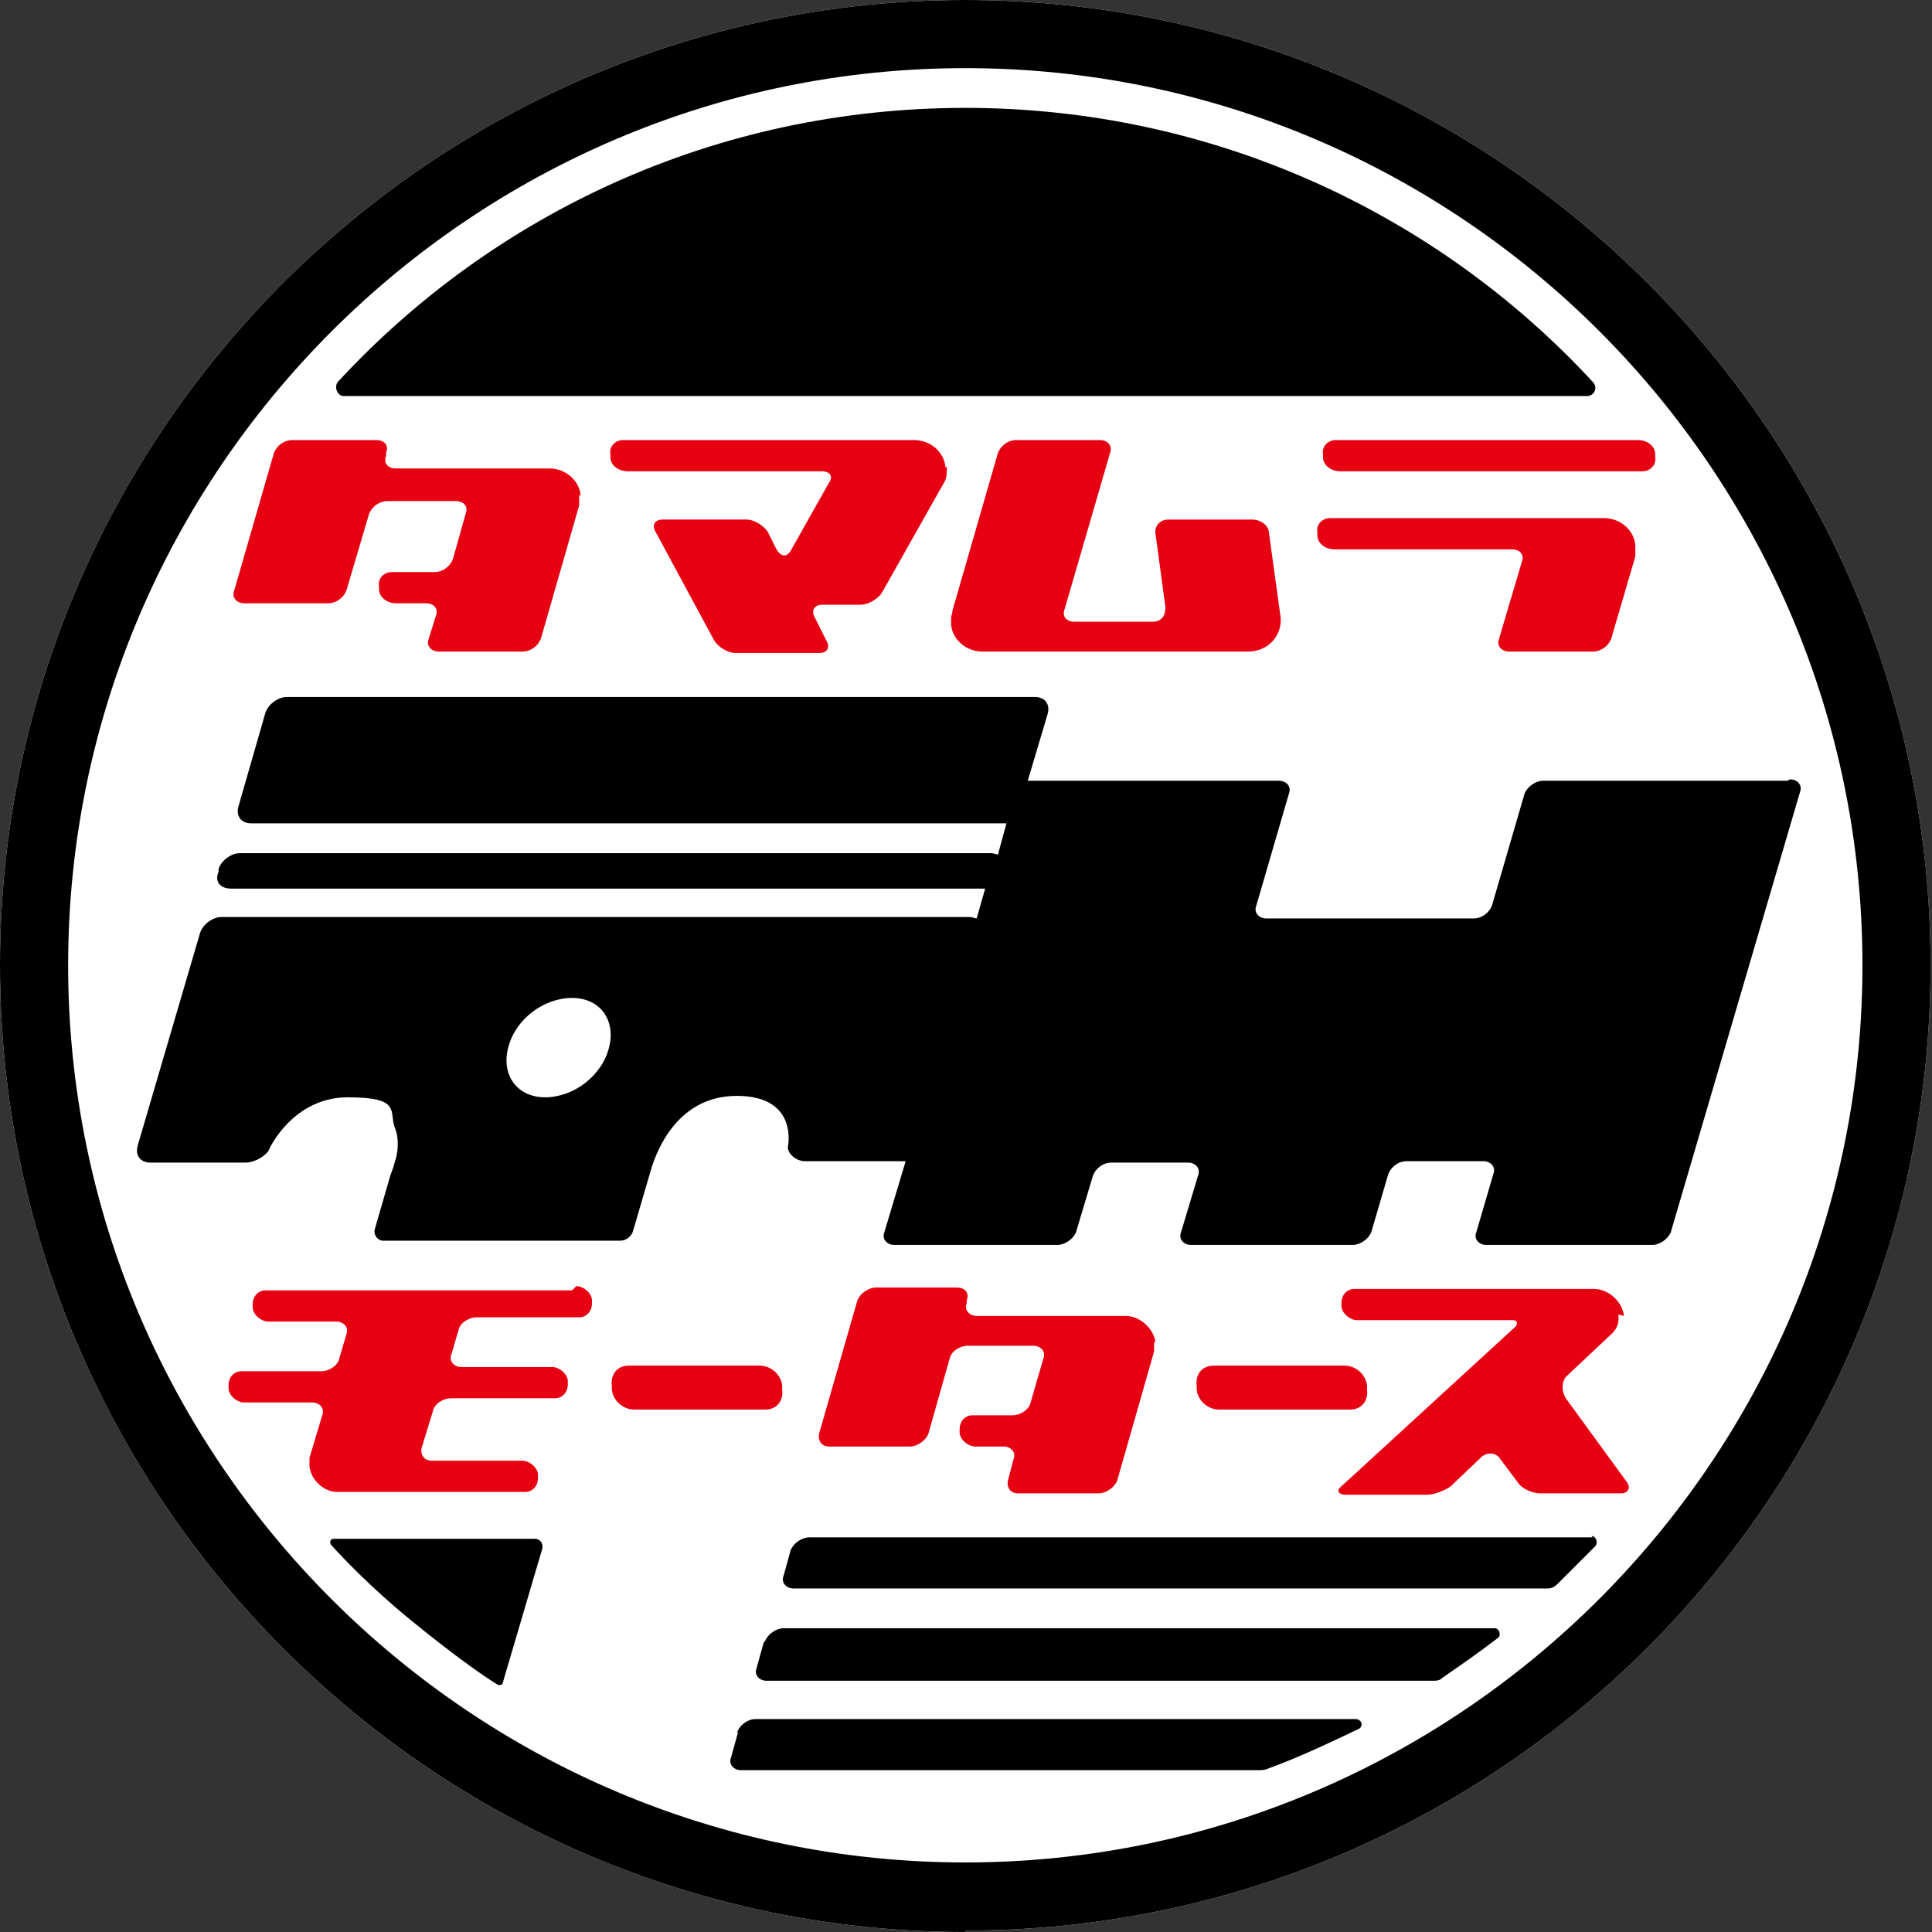
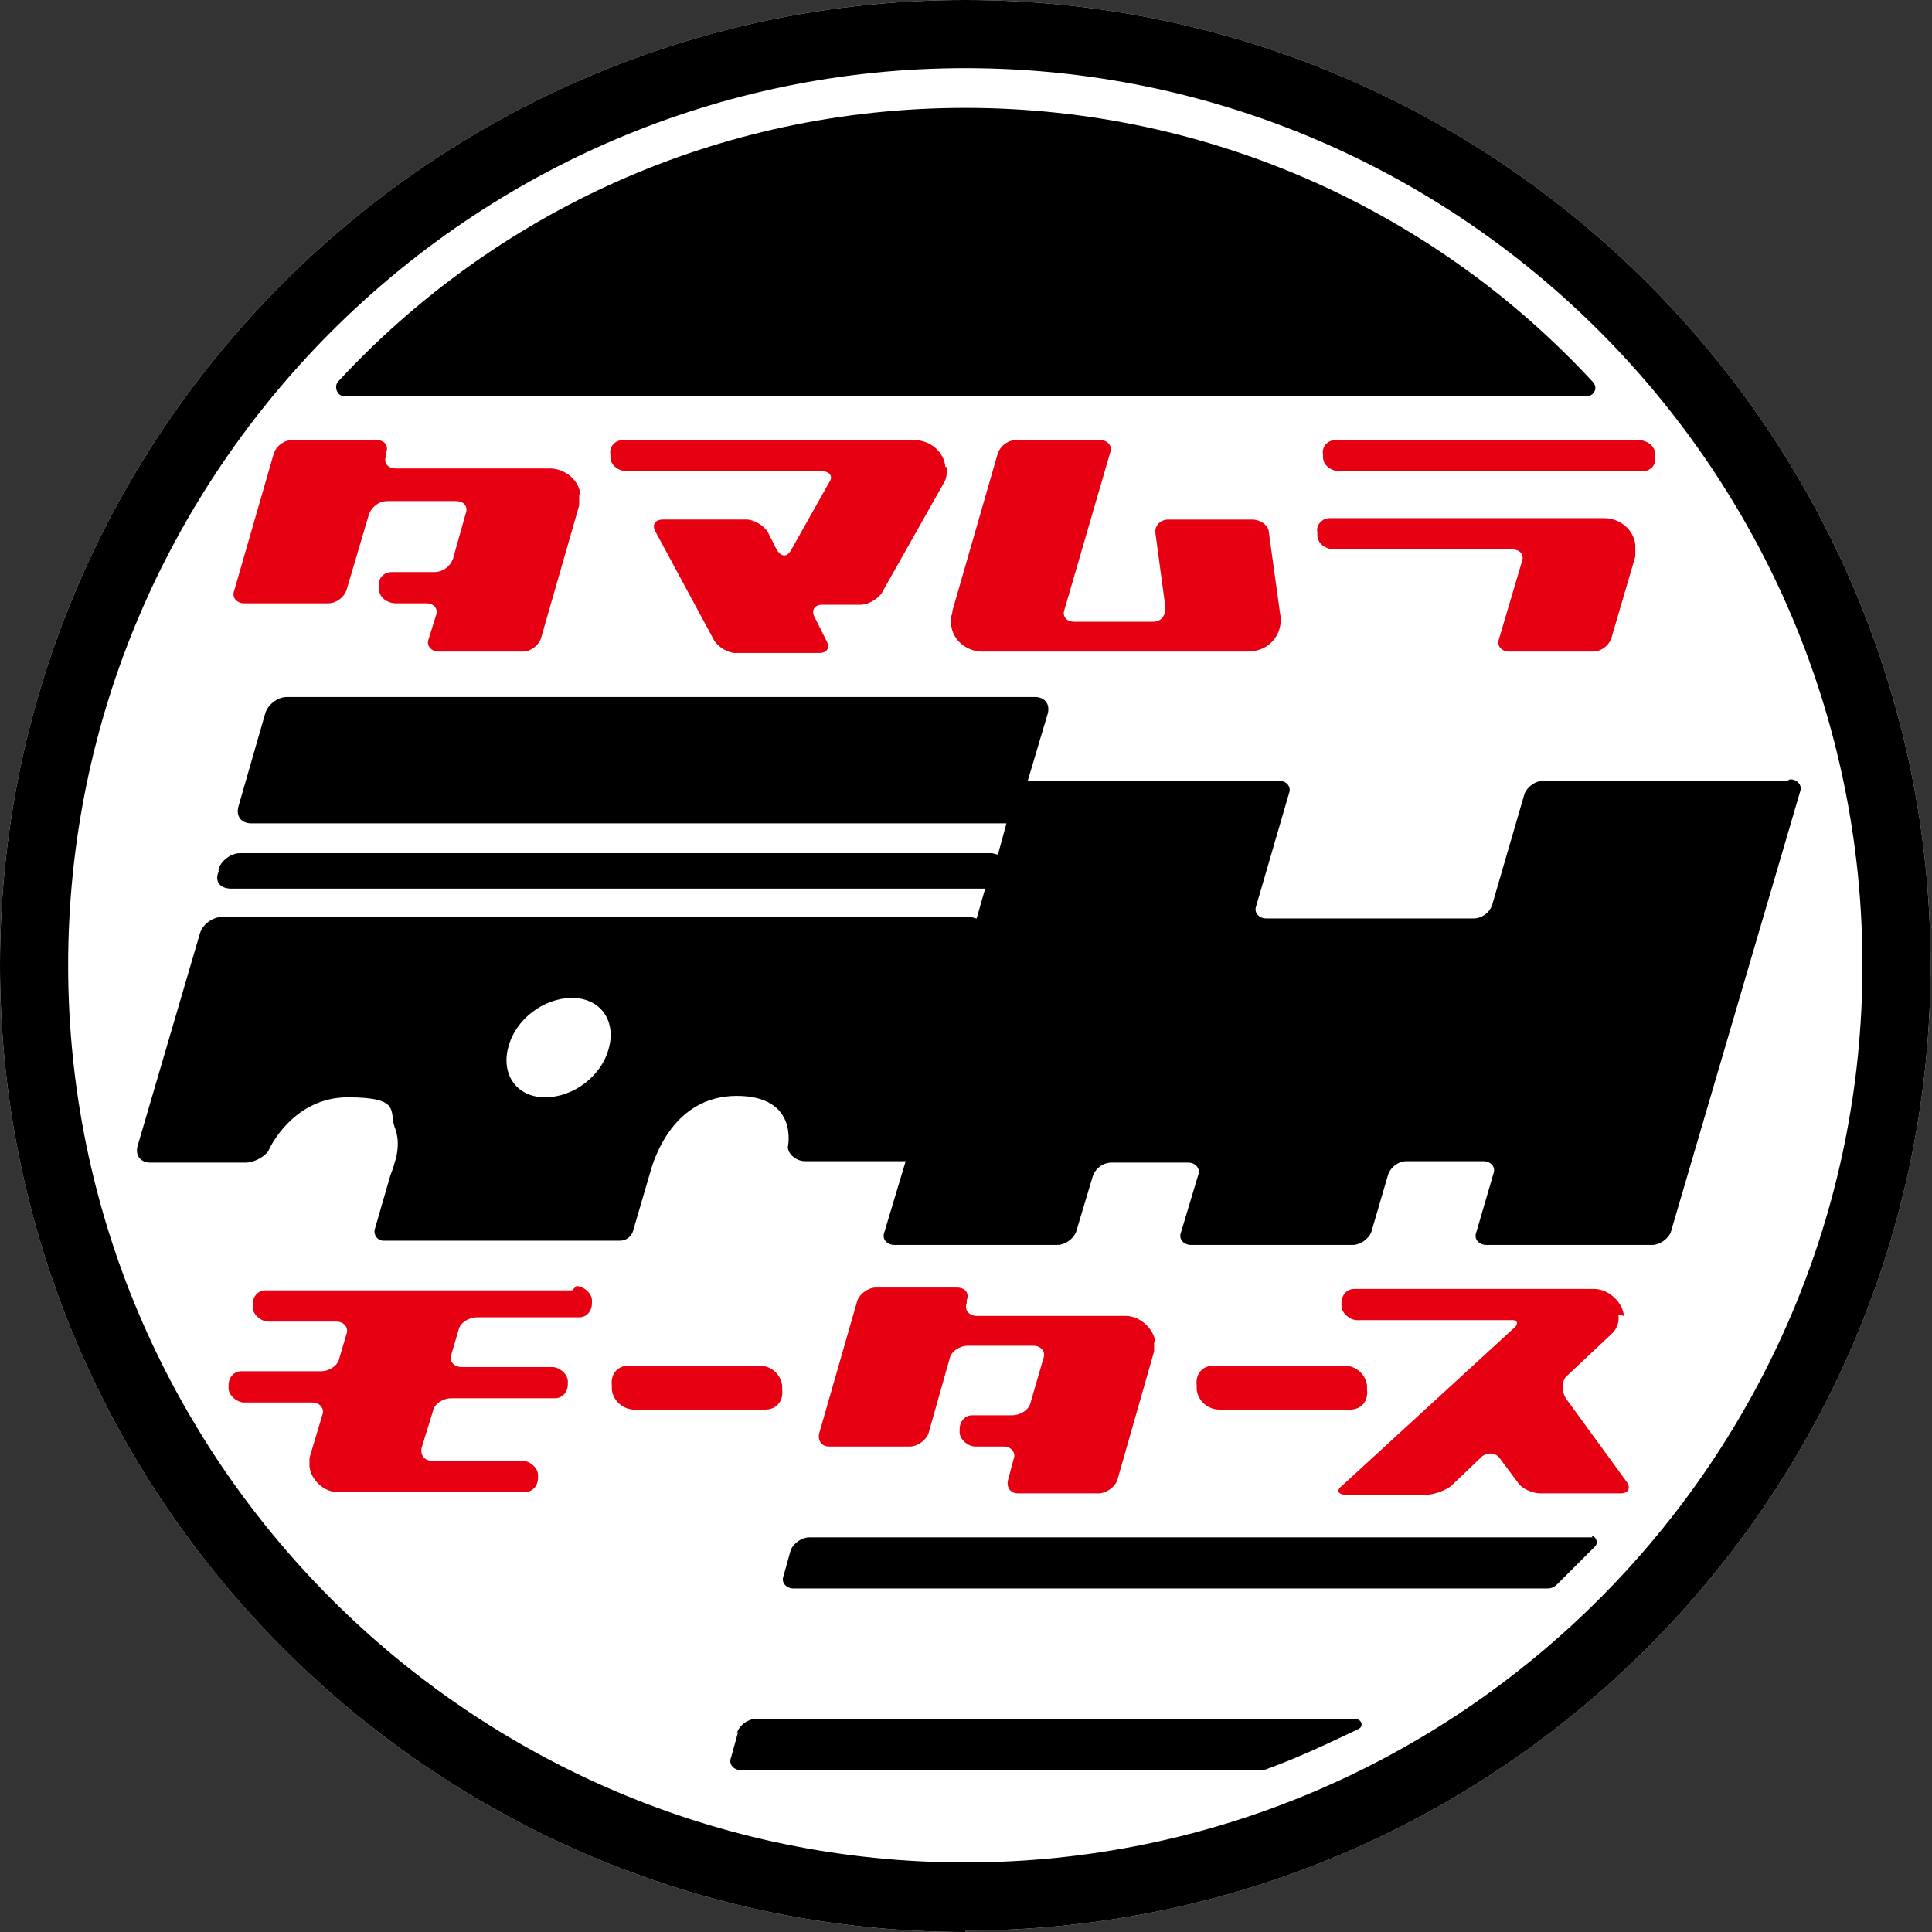
<svg xmlns="http://www.w3.org/2000/svg" version="1.1" viewBox="0 0 136.1 136.1">
  <rect x="0" y="0" width="136.1" height="136.1" fill="#333333" stroke="none" />
  <defs>
    <style>
      .cls-1 {
        fill: #fff;
      }

      .cls-2 {
        fill: #e60012;
      }
    </style>
  </defs>
  <g>
    <g id="_デザイン" data-name="デザイン">
      <g>
        <path class="cls-1" d="M68,136.1C30.5,136.1,0,105.5,0,68S30.5,0,68,0s68,30.5,68,68-30.5,68-68,68Z" />
        <g>
          <g>
            <path d="M68,7.6c-17.5,0-33.2,7.4-44.2,19.3-.3.4,0,1,.4,1h87.6c.5,0,.8-.6.4-1-11-11.9-26.8-19.3-44.2-19.3Z" />
            <path d="M112.2,108.3h-55.2c-.5,0-1.1.4-1.3.9l-.5,1.8c-.2.5.2.9.7.9h53.1c.3,0,.5-.1.7-.3.9-.9,1.8-1.8,2.7-2.7.2-.3,0-.7-.3-.7Z" />
-             <path d="M53.8,115.7l-.5,1.8c-.2.5.2.9.7.9h46.9c.3,0,.5,0,.7-.2,1.3-.9,2.6-1.8,3.9-2.8.3-.2.1-.7-.2-.7h-50.1c-.5,0-1.1.4-1.3.9Z" />
            <path d="M52,122l-.5,1.8c-.2.5.2.9.7.9h36.4c.2,0,.5,0,.7-.1,2.2-.8,4.3-1.8,6.4-2.8.4-.2.2-.7-.2-.7h-42.3c-.5,0-1.1.4-1.3,1Z" />
          </g>
          <g>
-             <path d="M28.9,114.1c3.3,2.7,5.5,4.2,6.2,4.6.1,0,.3,0,.3-.1l2.8-9.5c.1-.4-.2-.7-.5-.7h-14.2c-.2,0-.3.2-.2.4.8.9,2.9,3.1,5.6,5.3Z" />
            <path d="M125.9,55h-17.2c-.5,0-1.1.4-1.3.9l-2.3,7.9c-.2.5-.7.9-1.3.9h-14.6c-.5,0-.9-.4-.7-.9l2.3-7.9c.2-.5-.2-.9-.7-.9h-17.5c0,0-.2,0-.2,0l1.4-4.7c.2-.7-.2-1.2-.9-1.2H20.2c-.6,0-1.3.5-1.5,1.1l-1.9,6.6c-.2.7.2,1.2.9,1.2h52.8c.1,0,.3,0,.4,0l-.6,2.2c-.1,0-.3-.1-.5-.1H16.9c-.6,0-1.3.5-1.5,1.1v.2c-.3.7.1,1.2.9,1.2h52.9c0,0,.1,0,.2,0l-.6,2.1c-.1,0-.3-.1-.5-.1H15.6c-.6,0-1.3.5-1.5,1.1l-4.4,15c-.2.7.2,1.2.9,1.2h6.7c.5,0,1.2-.3,1.6-.8,0,0,0,0,0,0,.1-.3,1.8-3.8,5.6-3.8s2.9,1,3.3,2.1c.5,1.2,0,2.5,0,2.5,0,0-.1.4-.3.9l-1.1,3.8c-.1.4.2.8.6.8h16.7c.4,0,.8-.3.9-.7l1.2-4.1c.3-1.1,1.7-5.4,6.1-5.4s3.6,3.6,3.6,3.6c0,.5.6,1,1.2,1h6.7c.1,0,.3,0,.4,0l-1.5,5c-.2.5.2.9.7.9h11.5c.5,0,1.1-.4,1.3-.9l1.2-4c.2-.5.7-.9,1.3-.9h5.4c.5,0,.9.4.7.9l-1.2,4c-.2.5.2.9.7.9h11.4c.5,0,1.1-.4,1.3-.9l1.2-4.1c.2-.5.7-.9,1.3-.9h5.4c.5,0,.9.4.7.9l-1.2,4.1c-.2.5.2.9.7.9h11.7c.5,0,1.1-.4,1.3-.9l9.1-31c.2-.5-.2-.9-.7-.9ZM42.9,73.8c-.5,2-2.5,3.5-4.5,3.5s-3.1-1.6-2.6-3.5c.5-2,2.5-3.5,4.5-3.5s3.1,1.6,2.6,3.5Z" />
          </g>
        </g>
        <path d="M68,136.1C30.5,136.1,0,105.5,0,68S30.5,0,68,0s68,30.5,68,68-30.5,68-68,68ZM68,4.8C33.2,4.8,4.8,33.2,4.8,68s28.4,63.2,63.2,63.2,63.2-28.4,63.2-63.2S102.9,4.8,68,4.8Z" />
        <g>
          <path class="cls-2" d="M53.9,99.3h-9.2c-.8,0-1.5-.6-1.6-1.4v-.3c-.1-.8.4-1.4,1.2-1.4h9.2c.8,0,1.5.6,1.6,1.4v.3c.1.8-.4,1.4-1.2,1.4Z" />
          <path class="cls-2" d="M95.1,99.3h-9.2c-.8,0-1.5-.6-1.6-1.4v-.3c-.1-.8.4-1.4,1.2-1.4h9.2c.8,0,1.5.6,1.6,1.4v.3c.1.8-.4,1.4-1.2,1.4Z" />
          <path class="cls-2" d="M114.4,92.7c-.1-1-1.1-1.9-2.1-1.9s0,0,0,0,0,0,0,0h-15.9c-.2,0-.3,0-.5,0h-.5c-.5,0-.9.4-.9,1v.2c0,.5.6,1,1.1,1h11c.3,0,.4.3,0,.6l-12.1,11.1c-.4.3-.2.6.3.6h5.7c.5,0,1.3-.3,1.7-.6l2.2-2.1c.4-.3,1-.3,1.3.2l1.2,1.6c.3.5,1.1.8,1.6.8h5.7c.5,0,.7-.4.4-.8l-4.3-5.9c-.3-.5-.3-1.1,0-1.5l3.3-3.1s0,0,0,0c.3-.3.5-.8.4-1.3Z" />
          <path class="cls-2" d="M81.4,94.6c-.1-1-1.1-1.9-2.1-1.9s0,0,0,0h0s-3.9,0-3.9,0c-.5,0-1,0-1,0s-.4,0-1,0h-4.6c-.5,0-.9-.4-.7-.9v-.2c.2-.5-.1-.9-.7-.9h-5.7c-.5,0-1.1.4-1.3.9l-2.7,9.4c-.1.5.2.9.7.9h5.7c.5,0,1.1-.4,1.3-.9l1.5-5.3c.1-.5.7-.9,1.3-.9h4.6c.5,0,.9.4.7.9l-.9,3.1c-.1.5-.7.9-1.3.9h-1.9s0,0,0,0h-.9c-.5,0-.9.4-.9,1v.2c0,.5.6,1,1.1,1h2c.5,0,.9.4.7.9l-.4,1.5c-.1.5.2.9.7.9h5.7c.5,0,1.1-.4,1.3-.9l2.6-9.1h0c0-.2,0-.5,0-.7Z" />
          <path class="cls-2" d="M40.3,90.9h-21.6c-.5,0-.9.4-.9,1v.2c0,.5.6,1,1.1,1h1s0,0,0,0h3.8c.5,0,.9.4.7.9l-.5,1.7c-.1.5-.7.9-1.3.9h-5.6c-.5,0-.9.4-.9,1v.2c0,.5.6,1,1.1,1h4.8c.5,0,.9.4.7.9l-.9,3s0,.2,0,.3c0,0,0,0,0,0,0,0,0,0,0,.1,0,0,0,.1,0,.2.1.9.9,1.7,1.8,1.8,0,0,0,0,.1,0h.2s0,0,0,0,0,0,0,0h12.2s0,0,0,0h.9c.5,0,.9-.4.9-1v-.2c0-.5-.6-1-1.1-1h-6.4c-.5,0-.8-.4-.7-.9l.8-2.6c.1-.5.7-.9,1.3-.9h7.3c.5,0,.9-.4.9-1v-.2c0-.5-.6-1-1.1-1h-6.4c-.5,0-.9-.4-.7-.9l.5-1.7c.1-.5.7-.9,1.3-.9h6.2s0,0,0,0h1c.5,0,.9-.4.9-1v-.2c0-.5-.6-1-1.1-1Z" />
        </g>
        <g>
          <path class="cls-2" d="M90.2,43.4l-.8-5.8c0-.6-.6-1-1.2-1h-5.9c-.6,0-1,.5-.9,1l.7,5.2c0,.6-.3,1-.9,1h-5.5c-.6,0-.9-.4-.7-.9l3.2-11c.2-.5-.2-.9-.7-.9h-5.9c-.6,0-1.1.4-1.3.9l-3.2,11.1c0,.2-.1.4-.1.5,0,0,0,0,0,0,0,.2,0,.3,0,.5.1,1.1,1.1,1.9,2.2,1.9s0,0,0,0c0,0,0,0,0,0h12.4c.6,0,1,0,1,0,0,0,.5,0,1,0h4.3s0,0,0,0c1.5,0,2.5-1.2,2.3-2.6,0,0,0,0,0,0h0Z" />
          <path class="cls-2" d="M66.6,32.9c-.1-1.1-1.1-1.9-2.2-1.9s0,0,0,0,0,0,0,0h-6.3s0,0-.1,0h-14.1c-.6,0-1,.5-.9,1v.2c0,.6.6,1,1.2,1h.8c0,0,.2,0,.3,0h12.6c.6,0,.8.4.5.8l-2.7,4.8c-.3.5-.7.4-1-.1l-.6-1.2c-.3-.5-1-.9-1.5-.9h-5.9c-.6,0-.8.4-.5.9l4.1,7.6c.3.5,1,.9,1.5.9h5.9c.6,0,.8-.4.5-.9l-.8-1.6c-.3-.5,0-.9.5-.9h2.7c.6,0,1.2-.4,1.5-.8l4.4-7.8h0c.2-.3.2-.7.2-1.1Z" />
          <path class="cls-2" d="M40.9,34.9c-.1-1.1-1.1-1.9-2.2-1.9s0,0,0,0h0s-4,0-4,0c-.6,0-1,0-1,0s-.5,0-1,0h-4.8c-.6,0-.9-.4-.7-.9v-.2c.2-.5-.1-.9-.7-.9h-5.9c-.6,0-1.1.4-1.3.9l-2.8,9.7c-.2.5.2.9.7.9h5.9c.6,0,1.1-.4,1.3-.9l1.6-5.4c.2-.5.7-.9,1.3-.9h4.8c.6,0,.9.4.7.9l-.9,3.2c-.2.5-.7.9-1.3.9h-2s0,0,0,0h-1c-.6,0-1,.5-.9,1v.2c0,.6.6,1,1.2,1h2.1c.6,0,.9.4.7.9l-.5,1.6c-.2.5.2.9.7.9h5.9c.6,0,1.1-.4,1.3-.9l2.7-9.4h0c0-.2,0-.5,0-.7Z" />
          <g>
            <path class="cls-2" d="M113,36.5h0s-4,0-4,0c-.6,0-1,0-1,0,0,0-.5,0-1,0h-12.4s0,0,0,0h-.9c-.6,0-1,.5-.9,1v.2c0,.6.6,1,1.2,1h12.5c.6,0,.9.4.7.9l-1.6,5.4c-.2.5.2.9.7.9h5.9c.6,0,1.1-.4,1.3-.9l1.7-5.8h0c0-.2,0-.5,0-.8-.1-1.1-1.1-1.9-2.2-1.9Z" />
            <path class="cls-2" d="M115.4,31h-21.3c-.6,0-1,.5-.9,1v.2c0,.6.6,1,1.2,1h1s0,0,0,0h19.3s0,0,0,0h1c.6,0,1-.5.9-1v-.2c0-.6-.6-1-1.2-1Z" />
          </g>
        </g>
      </g>
    </g>
  </g>
</svg>